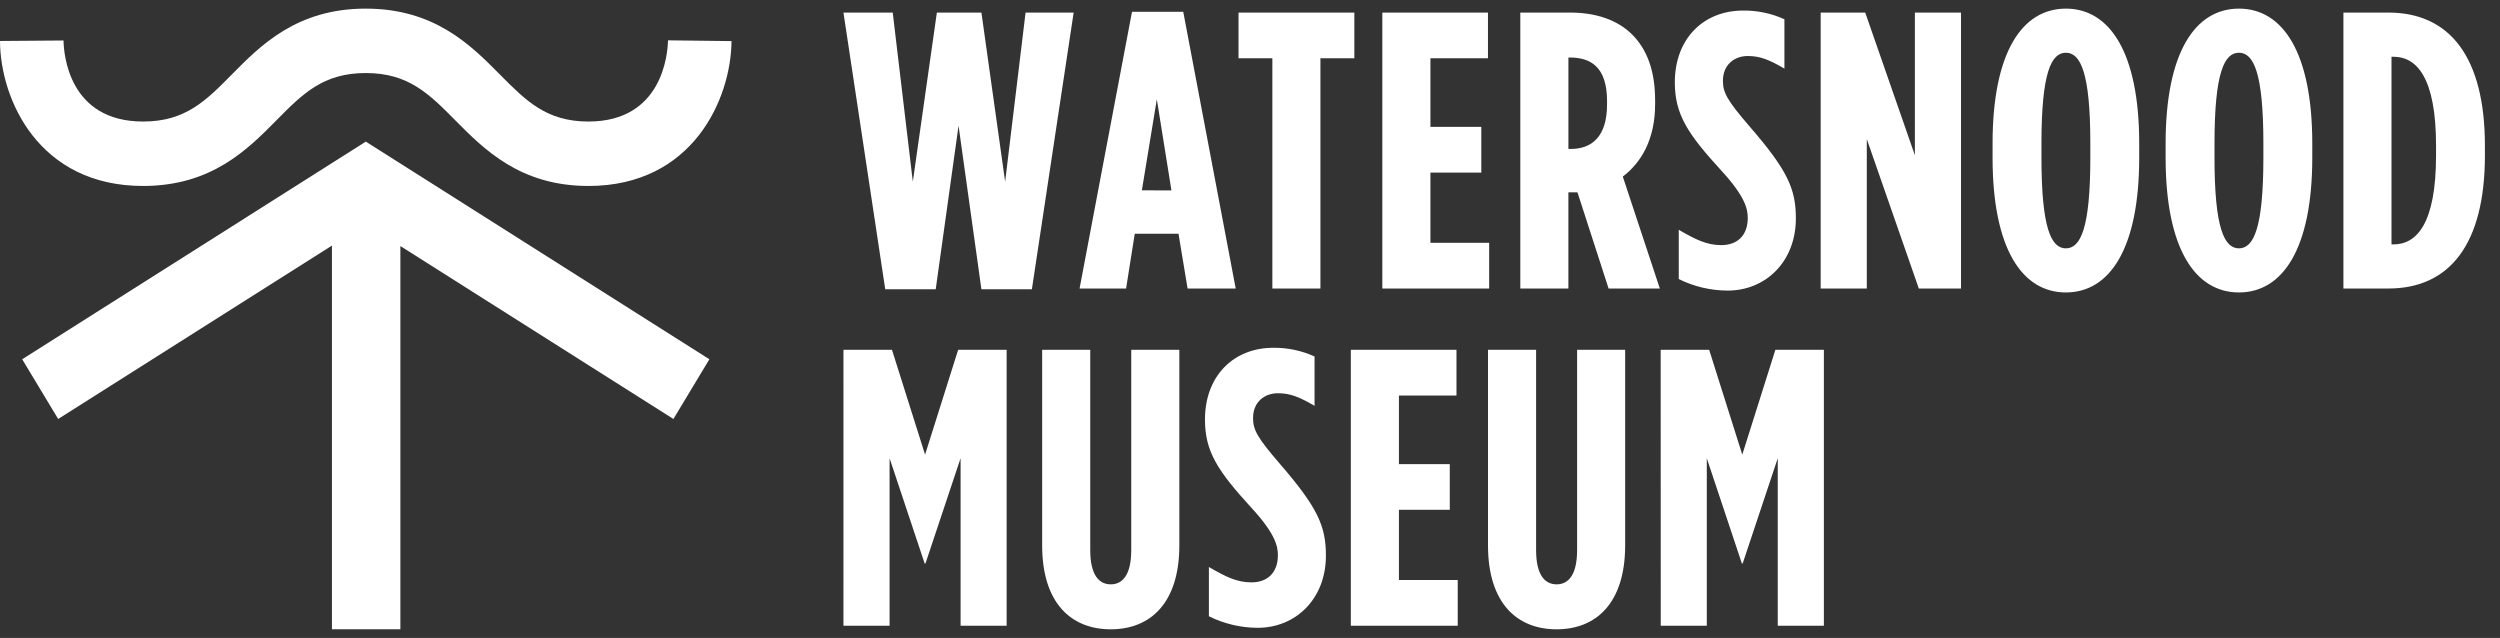
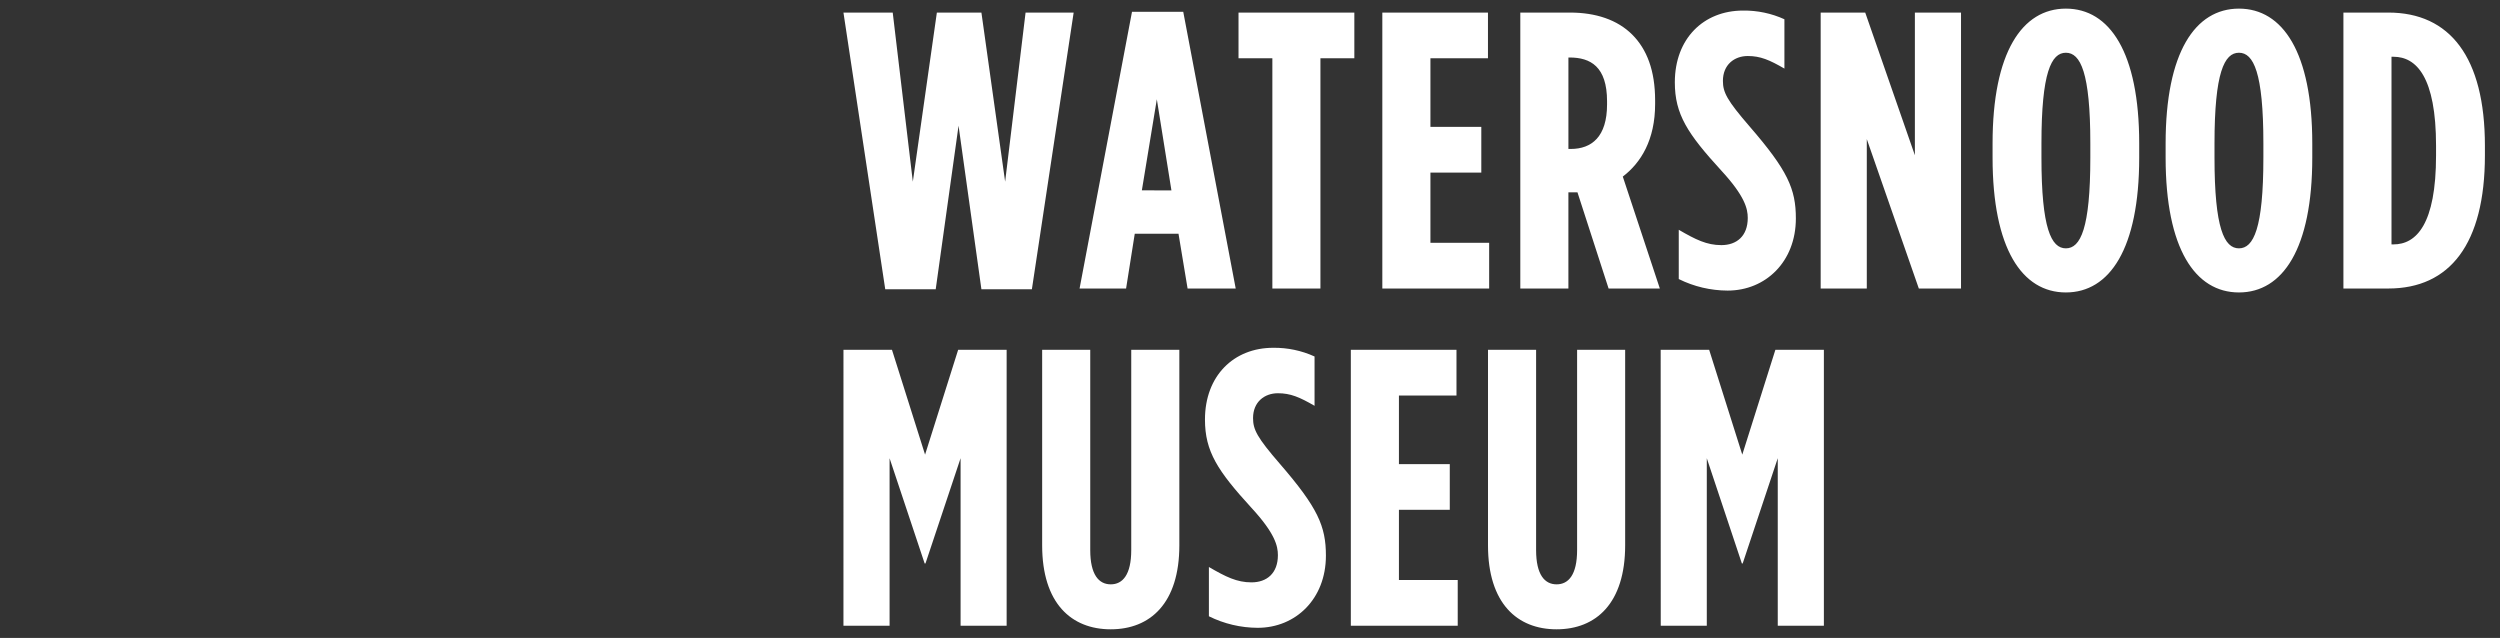
<svg xmlns="http://www.w3.org/2000/svg" width="145" height="37" viewBox="0 0 145 37" fill="none">
  <rect x="0" y="0" width="145" height="37" fill="#333333" stroke="none" />
  <path fill-rule="evenodd" clip-rule="evenodd" d="M115.569 8.32V9.143C115.569 14.425 117.283 16.962 119.821 16.962C122.359 16.962 124.074 14.425 124.074 9.143V8.32C124.074 3.038 122.359 0.5 119.821 0.5C117.283 0.5 115.569 3.038 115.569 8.32ZM121.239 8.32V9.143C121.239 13.258 120.667 14.404 119.821 14.404C118.976 14.404 118.404 13.258 118.404 9.143V8.32C118.404 4.203 118.976 3.059 119.821 3.059C120.667 3.059 121.239 4.204 121.239 8.32ZM97.368 13.327V16.185C98.25 16.623 99.22 16.851 100.204 16.854C102.399 16.854 104.16 15.185 104.16 12.669C104.16 10.955 103.679 9.88 101.484 7.342C100.158 5.81 99.929 5.353 99.929 4.69C99.929 3.753 100.593 3.249 101.37 3.249C102.102 3.249 102.628 3.475 103.496 3.978V1.117C102.743 0.774 101.923 0.602 101.096 0.613C98.809 0.613 97.14 2.237 97.14 4.775C97.14 6.627 97.872 7.748 99.838 9.896C101.208 11.382 101.37 12.114 101.37 12.64C101.37 13.692 100.728 14.217 99.838 14.217C98.992 14.217 98.352 13.899 97.368 13.327ZM68.628 0.683H65.656L62.615 16.734H65.313L65.816 13.556H68.353L68.88 16.734H71.671L68.628 0.683ZM67.096 5.758L67.943 11.043L66.228 11.04L67.096 5.758ZM51.778 0.729H48.92L51.344 16.779H54.271L55.596 7.291L56.922 16.779H59.849L62.272 0.729H59.483L58.298 10.537L56.922 0.729H54.338L52.944 10.537L51.778 0.729ZM73.797 3.381H71.834V0.729H78.552V3.381H76.585V16.735H73.797V3.381ZM86.302 0.729H80.175V16.734H86.371V14.081H82.965V10.011H85.916V7.359H82.965V3.381H86.302V0.729ZM88.178 0.729H91.058C92.544 0.729 93.802 1.14 94.671 2.009C95.517 2.855 95.997 4.09 95.997 5.828V6.033C95.997 8.114 95.174 9.44 94.122 10.242L96.271 16.735H93.299L91.493 11.155H90.967V16.734H88.178V0.729ZM91.104 8.639C92.318 8.639 93.209 7.931 93.209 6.056V5.873C93.209 3.861 92.248 3.335 91.036 3.335H90.968V8.639H91.104ZM105.599 0.729H108.183L111.063 9.005V0.729H113.739V16.734H111.292L108.274 8.068V16.734H105.599V0.729ZM125.606 9.143V8.32C125.606 3.038 127.32 0.5 129.859 0.5C132.397 0.5 134.112 3.038 134.112 8.32V9.143C134.112 14.425 132.397 16.962 129.859 16.962C127.32 16.962 125.606 14.425 125.606 9.143ZM131.276 9.143V8.32C131.276 4.204 130.704 3.059 129.859 3.059C129.013 3.059 128.441 4.203 128.441 8.32V9.143C128.441 13.258 129.013 14.404 129.859 14.404C130.704 14.404 131.276 13.258 131.276 9.143ZM138.524 0.729H135.918L135.918 16.734H138.524C142.09 16.734 144.125 14.15 144.125 9.005V8.457C144.125 3.312 142.09 0.729 138.524 0.729ZM138.707 14.175V3.29L138.821 3.292C140.148 3.292 141.291 4.458 141.291 8.459V9.008C141.291 13.009 140.148 14.175 138.821 14.175H138.707ZM48.921 20.288H51.734L53.654 26.369L55.573 20.288H58.385V36.293H55.714V26.576L53.677 32.682H53.63L51.596 26.578V36.293H48.92L48.921 20.288ZM60.445 20.288V31.63C60.445 34.99 62.137 36.5 64.423 36.5C66.71 36.5 68.402 34.991 68.402 31.63V20.288H65.612V31.903C65.612 33.343 65.109 33.892 64.423 33.892C63.738 33.892 63.234 33.343 63.234 31.903V20.288H60.445ZM70.116 35.744V32.886C71.1 33.458 71.74 33.777 72.586 33.777C73.476 33.777 74.118 33.251 74.118 32.199C74.118 31.673 73.956 30.942 72.586 29.456C70.62 27.307 69.888 26.186 69.888 24.334C69.888 21.796 71.557 20.172 73.843 20.172C74.671 20.161 75.491 20.333 76.244 20.676V23.537C75.376 23.034 74.849 22.808 74.118 22.808C73.341 22.808 72.677 23.312 72.677 24.249C72.677 24.912 72.906 25.369 74.232 26.901C76.427 29.439 76.903 30.514 76.903 32.228C76.903 34.744 75.142 36.413 72.947 36.413C71.965 36.41 70.996 36.181 70.116 35.744ZM84.476 20.288H78.348V36.293H84.548V33.641H81.138V29.57H84.087V26.918H81.138V22.94H84.476V20.288ZM86.304 31.63V20.288H89.094V31.903C89.094 33.343 89.597 33.892 90.283 33.892C90.969 33.892 91.472 33.343 91.472 31.903V20.288H94.259V31.63C94.259 34.991 92.568 36.5 90.281 36.5C87.995 36.5 86.304 34.99 86.304 31.63ZM99.131 20.288H96.319L96.323 36.293H98.994V26.578L101.029 32.682H101.075L103.11 26.576V36.293H105.785V20.288H102.972L101.052 26.369L99.131 20.288Z" fill="white" />
-   <path d="M13.44 4.326C11.936 5.848 10.749 7.049 8.3 7.049C3.984 7.049 3.698 3.133 3.684 2.348L0 2.377C0.015 5.757 2.237 10.786 8.299 10.786C12.271 10.786 14.361 8.67 16.04 6.971C17.551 5.443 18.742 4.236 21.214 4.236C23.69 4.236 24.889 5.446 26.406 6.978C28.086 8.674 30.177 10.786 34.129 10.786C40.163 10.786 42.398 5.762 42.428 2.384L38.744 2.339C38.727 3.126 38.424 7.049 34.128 7.049C31.697 7.049 30.508 5.849 29.003 4.33C27.313 2.624 25.21 0.5 21.213 0.5C17.217 0.5 15.122 2.622 13.438 4.327" fill="white" />
-   <path d="M41.144 20.837L21.216 8.214L20.173 8.875L1.287 20.837L3.374 24.301L19.252 14.245V36.499H23.222V14.271L39.058 24.301L41.144 20.837Z" fill="white" />
</svg>